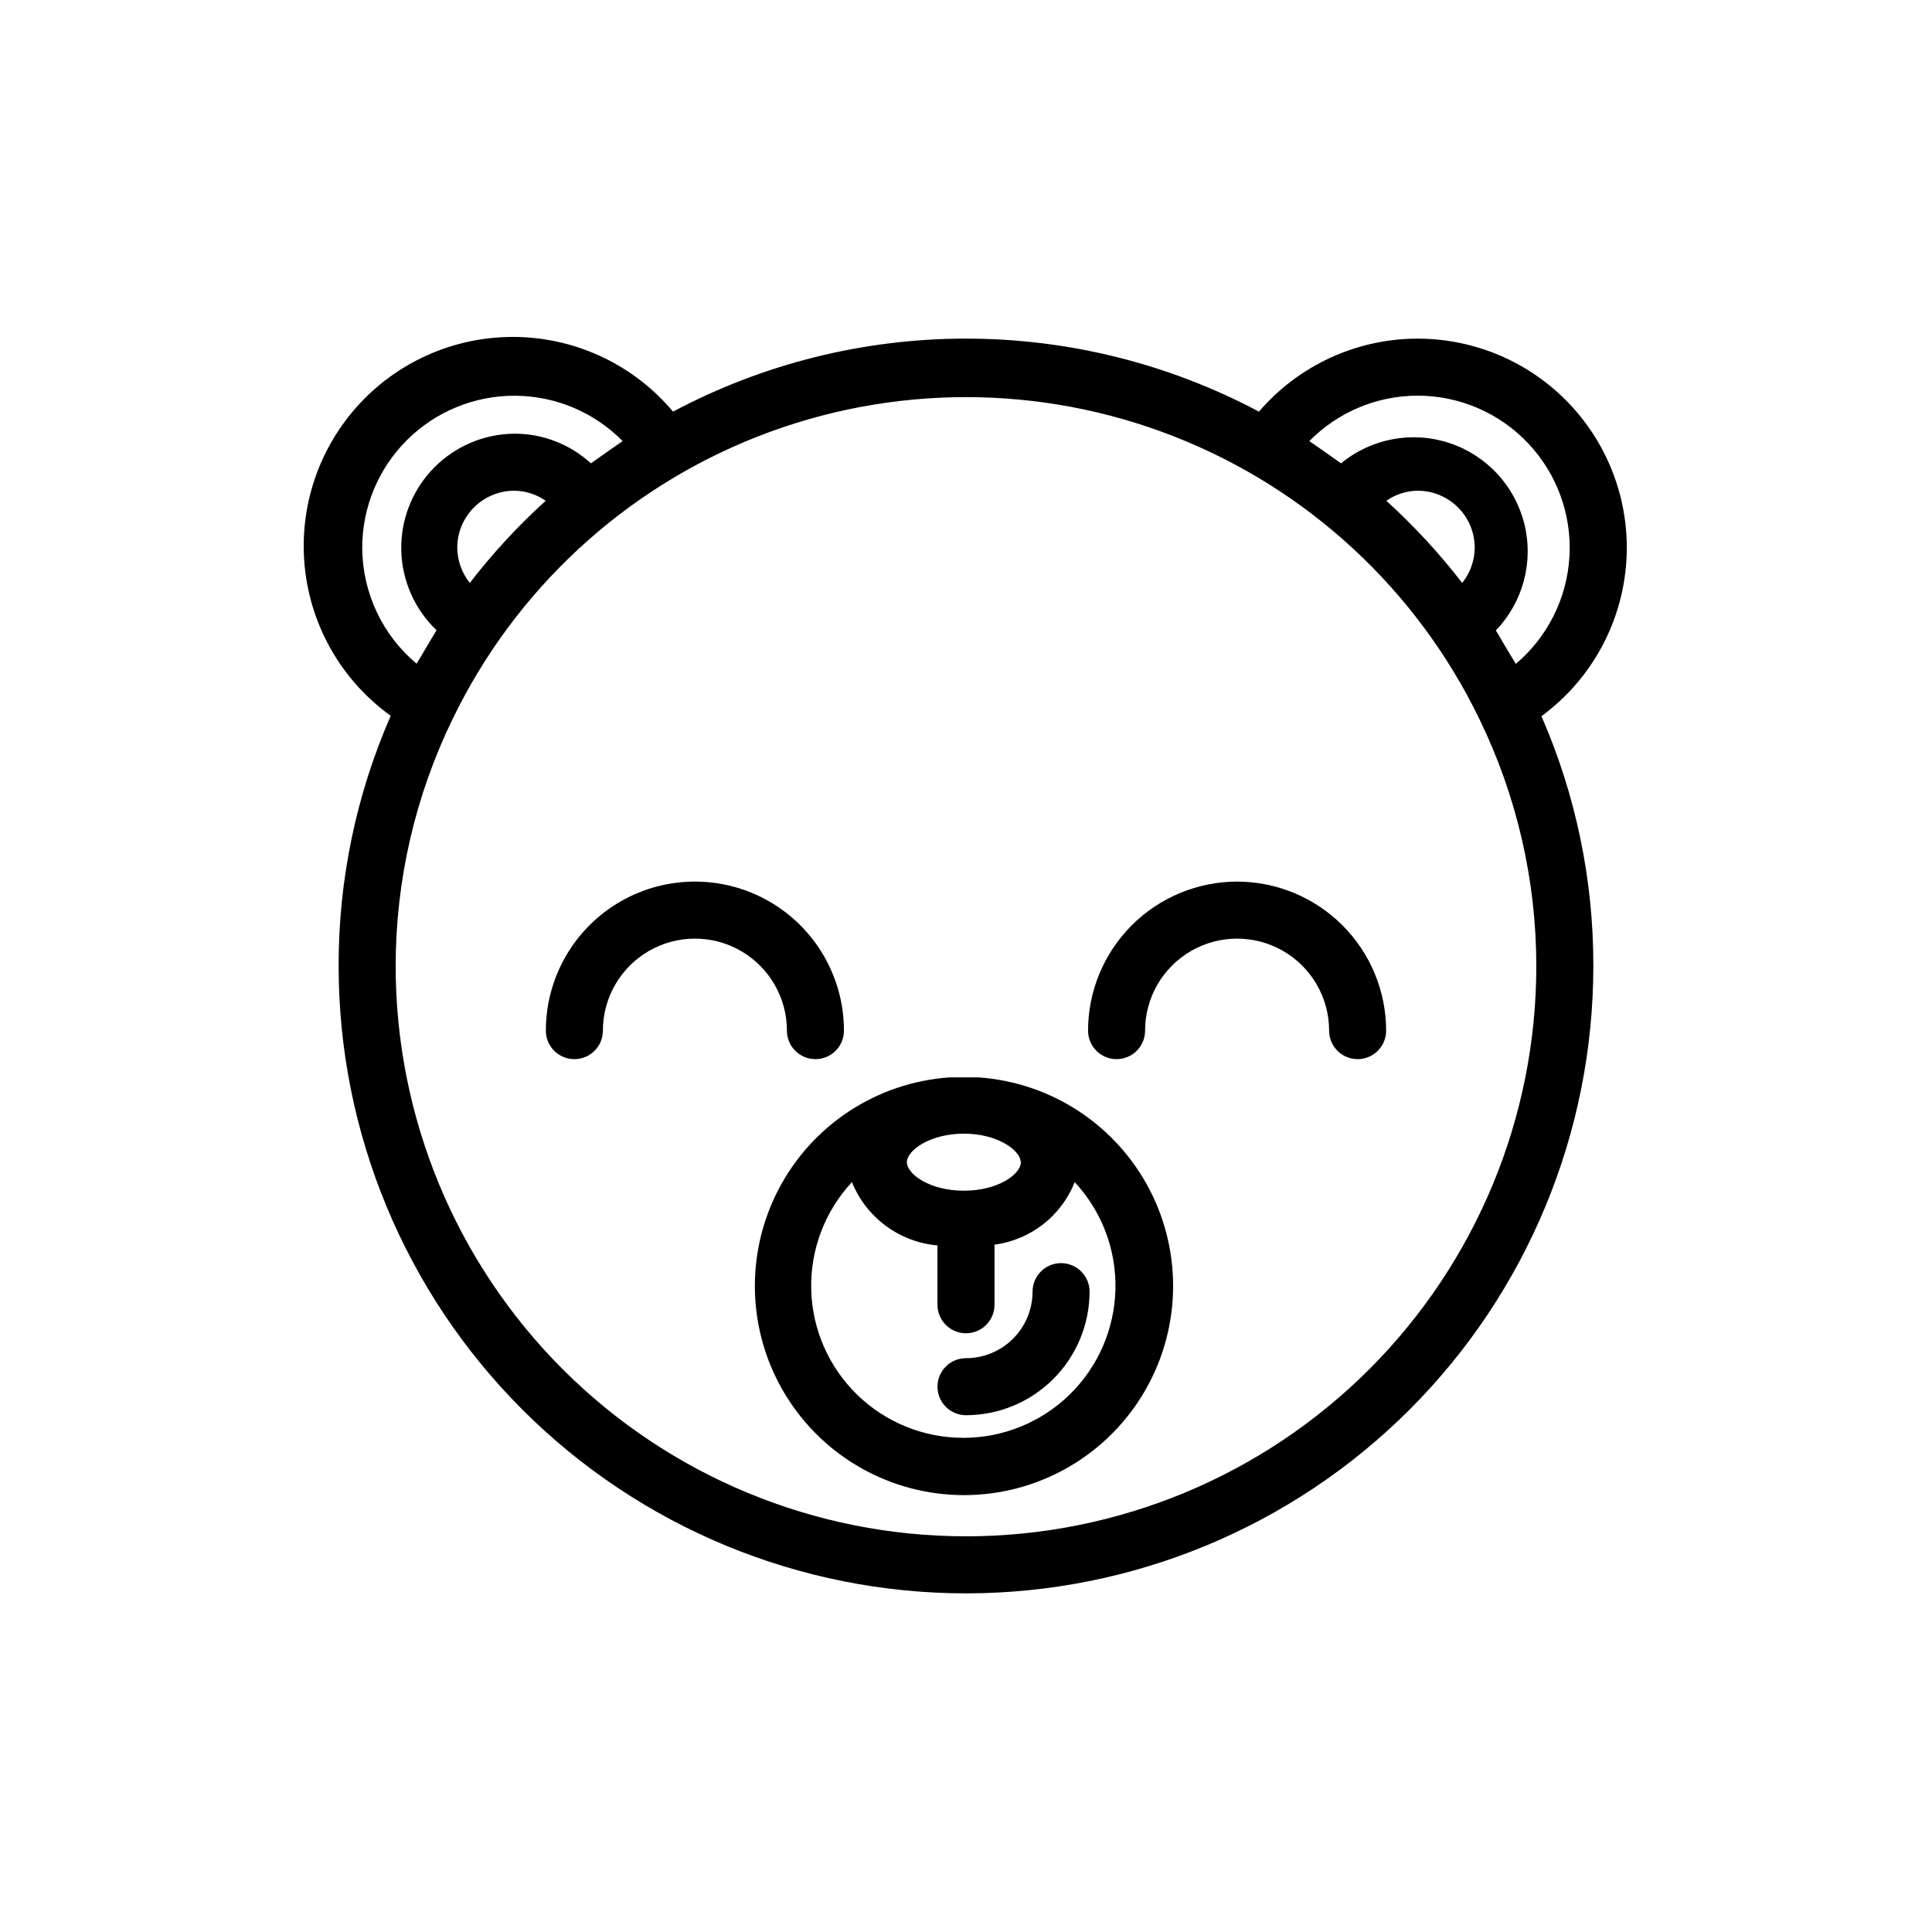
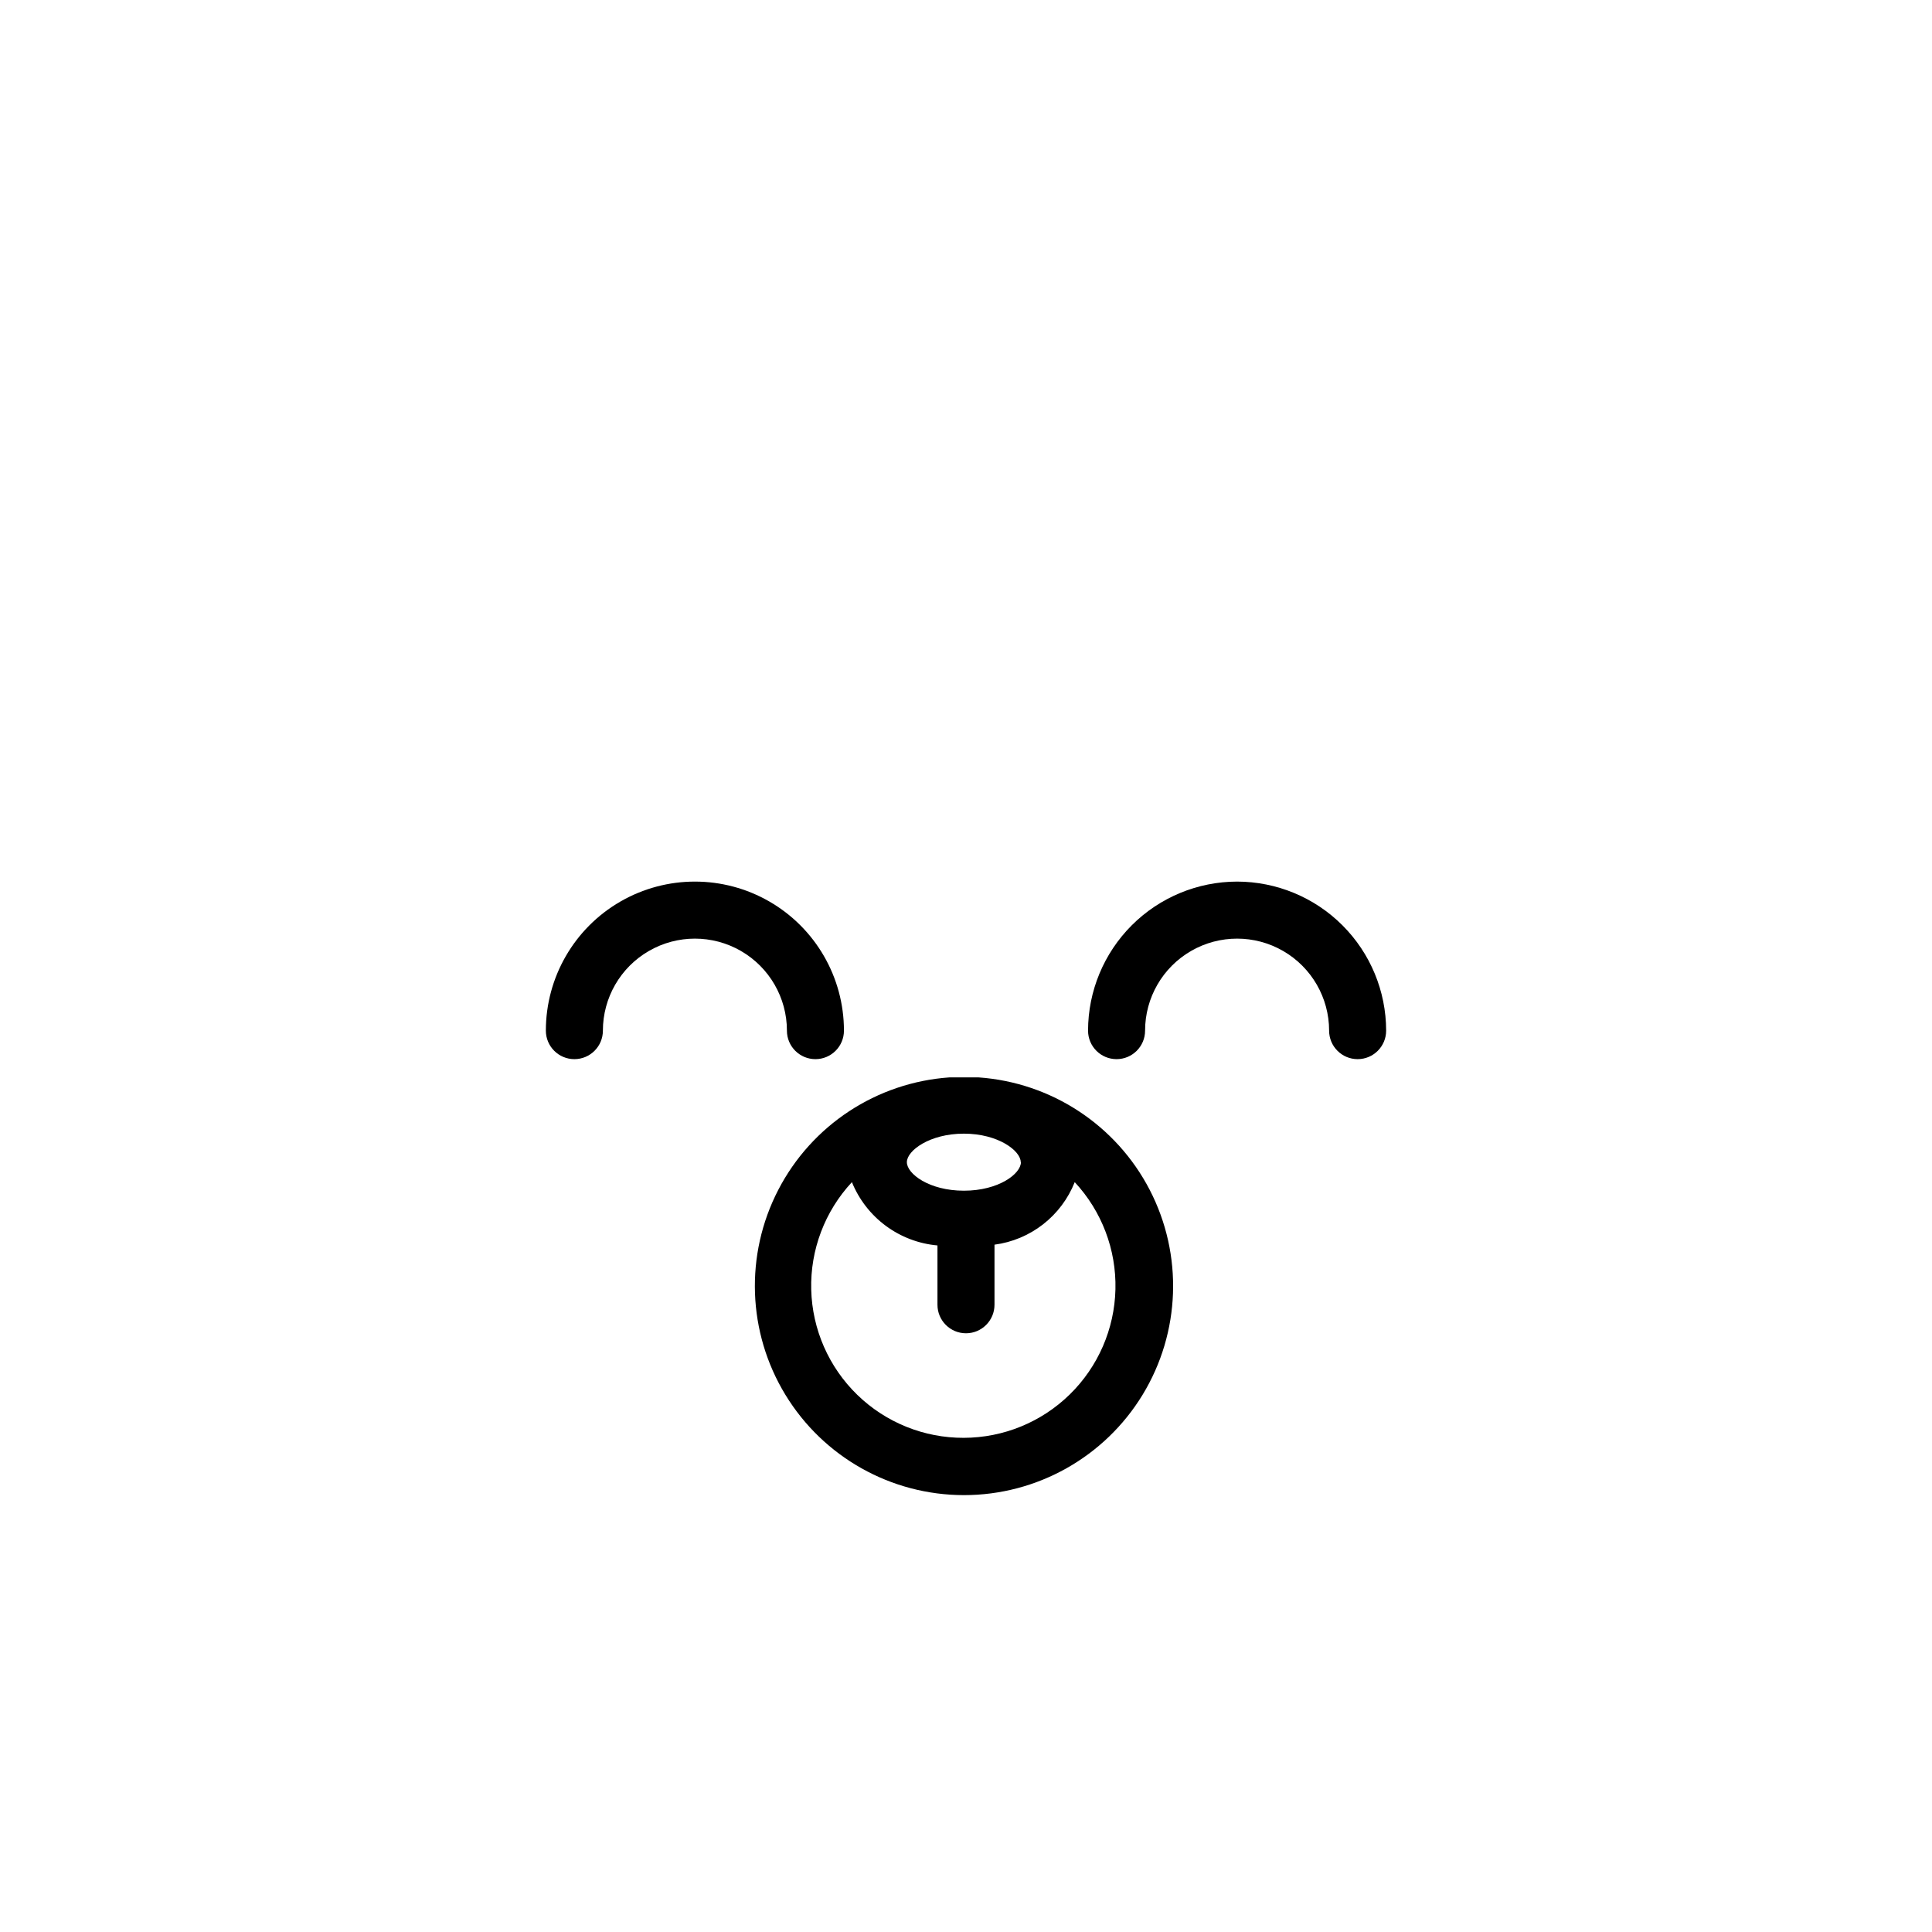
<svg xmlns="http://www.w3.org/2000/svg" fill="#000000" width="800px" height="800px" version="1.1" viewBox="144 144 512 512">
  <g>
-     <path d="m575.12 289.16c0-15.188-6.234-29.711-17.246-40.172-11.008-10.461-25.832-15.945-41-15.172-15.168 0.777-29.352 7.742-39.238 19.27-23.906-12.707-50.566-19.352-77.637-19.352-27.074 0-53.734 6.644-77.637 19.352-10.219-12.18-25.176-19.383-41.07-19.781-15.895-0.398-31.191 6.047-42.008 17.703-10.816 11.652-16.105 27.387-14.523 43.207 1.578 15.82 9.879 30.199 22.785 39.48-9.148 20.906-13.848 43.484-13.805 66.305 0 44.094 17.516 86.379 48.695 117.56 31.18 31.18 73.469 48.695 117.56 48.695s86.379-17.516 117.56-48.695c31.18-31.18 48.695-73.465 48.695-117.56 0.047-22.781-4.637-45.324-13.754-66.203 14.215-10.434 22.613-27.008 22.621-44.637zm-55.418-40.305c11.078 0.004 21.664 4.57 29.273 12.621 7.609 8.051 11.566 18.879 10.949 29.938-0.621 11.062-5.766 21.379-14.227 28.527-0.402-0.754-0.906-1.512-1.359-2.266l-2.016-3.375c-0.656-1.059-1.211-2.168-1.914-3.223v-0.004c7.203-7.481 10.059-18.141 7.562-28.223-2.496-10.082-9.992-18.176-19.852-21.438-9.863-3.262-20.707-1.23-28.723 5.379l-2.922-2.066-3.223-2.266-2.266-1.562c7.57-7.699 17.918-12.039 28.715-12.043zm-8.312 27.859c2.438-1.707 5.336-2.637 8.312-2.668 4.008 0 7.852 1.59 10.688 4.426 2.836 2.836 4.426 6.68 4.426 10.688-0.031 3.391-1.199 6.676-3.324 9.32-6.043-7.836-12.77-15.121-20.102-21.766zm-271.4 12.445c0.004-10.723 4.281-21.004 11.887-28.562 7.602-7.562 17.906-11.781 28.629-11.723 10.723 0.055 20.984 4.383 28.508 12.023l-2.266 1.562-3.223 2.266-2.922 2.066h-0.004c-5.504-5.043-12.691-7.844-20.152-7.859-8.086 0.027-15.82 3.297-21.48 9.074-5.656 5.773-8.766 13.574-8.629 21.66 0.137 8.082 3.504 15.773 9.352 21.359-0.656 1.059-1.258 2.117-1.914 3.176l-2.016 3.426c-0.453 0.754-0.906 1.512-1.359 2.266-9.094-7.625-14.363-18.867-14.41-30.734zm28.516 9.32c-2.121-2.644-3.293-5.93-3.324-9.32 0-4.008 1.59-7.852 4.426-10.688 2.836-2.836 6.68-4.426 10.688-4.426 2.977 0.031 5.875 0.961 8.312 2.668-7.332 6.644-14.059 13.93-20.102 21.766zm131.5 252.66c-40.086 0-78.531-15.922-106.88-44.27-28.344-28.344-44.27-66.785-44.27-106.87 0.008-22.695 5.176-45.094 15.113-65.496 16.59-34.25 45.484-60.98 80.914-74.855 35.434-13.875 74.797-13.875 110.23 0 35.434 13.875 64.328 40.605 80.914 74.855 9.938 20.402 15.105 42.801 15.113 65.496 0 40.086-15.922 78.527-44.27 106.87-28.344 28.348-66.785 44.27-106.87 44.27z" />
    <path d="m471.84 377.63c-10.469 0.016-20.508 4.18-27.914 11.586-7.402 7.402-11.57 17.441-11.582 27.914 0 4.172 3.383 7.555 7.555 7.555 4.176 0 7.559-3.383 7.559-7.555 0-8.711 4.648-16.762 12.191-21.117 7.547-4.356 16.84-4.356 24.387 0 7.543 4.356 12.191 12.406 12.191 21.117 0 4.172 3.383 7.555 7.559 7.555 4.172 0 7.555-3.383 7.555-7.555-0.012-10.473-4.18-20.512-11.582-27.914-7.406-7.406-17.445-11.57-27.918-11.586z" />
    <path d="m352.54 417.13c0 4.172 3.383 7.555 7.559 7.555 4.172 0 7.555-3.383 7.555-7.555 0-14.113-7.527-27.152-19.746-34.207-12.223-7.055-27.281-7.055-39.5 0-12.223 7.055-19.75 20.094-19.75 34.207 0 4.172 3.383 7.555 7.559 7.555 4.172 0 7.555-3.383 7.555-7.555 0-8.711 4.648-16.762 12.195-21.117 7.543-4.356 16.84-4.356 24.383 0 7.543 4.356 12.191 12.406 12.191 21.117z" />
    <path d="m403.27 429.52h-3.828-3.828c-19.297 1.344-36.492 12.648-45.375 29.828-8.883 17.18-8.168 37.75 1.891 54.27 10.055 16.523 27.996 26.605 47.336 26.605s37.281-10.082 47.34-26.605c10.055-16.52 10.773-37.09 1.891-54.27-8.887-17.18-26.082-28.484-45.375-29.828zm11.285 22.469c0 3.074-5.894 7.559-15.113 7.559s-15.113-4.484-15.113-7.559c0-3.074 6.047-7.559 15.113-7.559 9.066 0 15.062 4.535 15.062 7.559zm-15.113 73.051c-10.543 0.047-20.684-4.043-28.246-11.387s-11.949-17.355-12.215-27.895c-0.27-10.539 3.606-20.762 10.785-28.48 1.871 4.609 4.977 8.617 8.977 11.578 4 2.957 8.738 4.758 13.695 5.199v15.719c0 4.172 3.383 7.559 7.559 7.559 4.172 0 7.555-3.387 7.555-7.559v-15.922c4.699-0.621 9.145-2.484 12.883-5.398 3.734-2.914 6.629-6.773 8.379-11.176 7.16 7.695 11.035 17.887 10.789 28.395-0.246 10.512-4.586 20.508-12.098 27.863-7.512 7.356-17.602 11.484-28.113 11.504z" />
-     <path d="m425.19 478.74c-4.172 0-7.555 3.387-7.555 7.559 0 4.676-1.859 9.16-5.164 12.469-3.309 3.309-7.793 5.164-12.469 5.164-4.176 0-7.559 3.383-7.559 7.559 0 4.172 3.383 7.555 7.559 7.555 8.68-0.012 17-3.465 23.141-9.605 6.137-6.137 9.594-14.461 9.605-23.141 0-4.172-3.383-7.559-7.559-7.559z" />
  </g>
</svg>